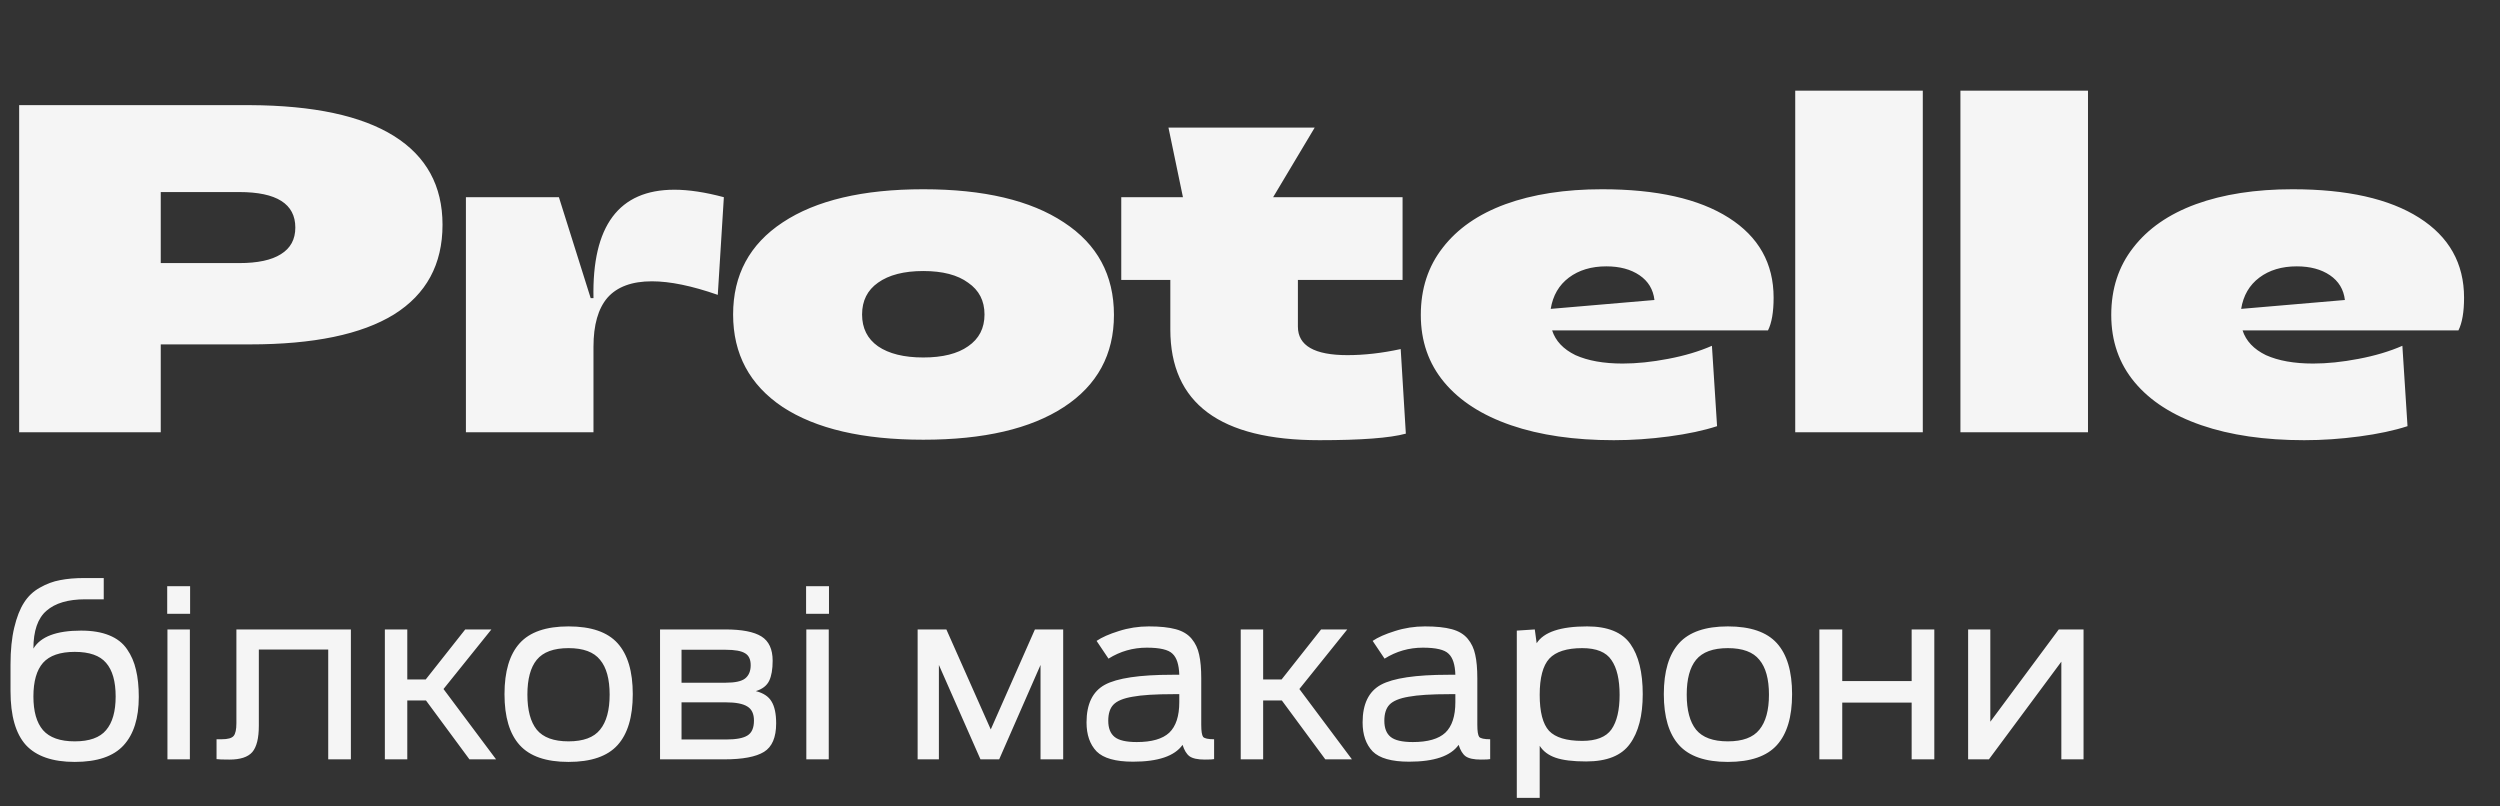
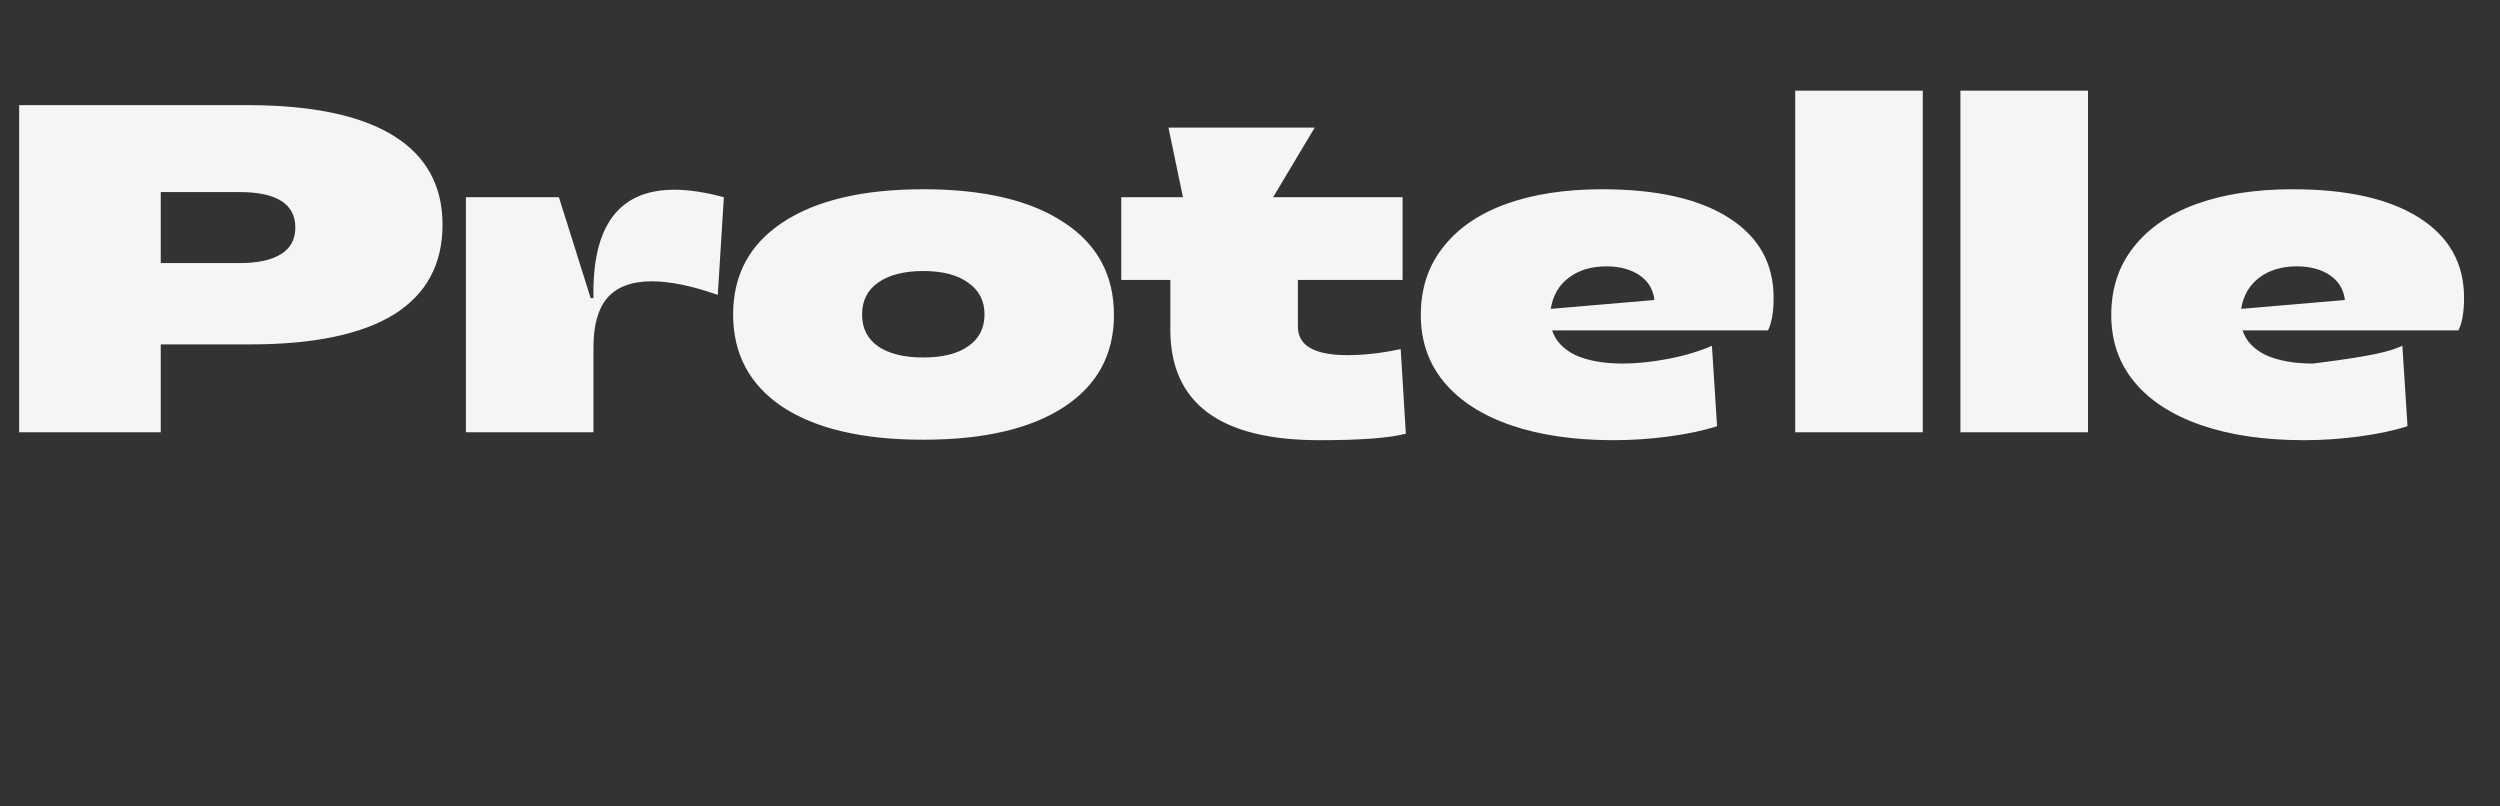
<svg xmlns="http://www.w3.org/2000/svg" fill="none" viewBox="0 0 214 69" height="69" width="214">
  <rect x="0" y="0" width="214" height="69" fill="#333333" stroke="none" />
-   <path fill="#F5F5F5" d="M6.4 65.22C4.507 65.22 3.113 64.74 2.22 63.78C1.34 62.807 0.9 61.267 0.9 59.16V56.88C0.9 55.653 1.007 54.6 1.22 53.72C1.433 52.827 1.713 52.113 2.06 51.58C2.407 51.033 2.86 50.607 3.42 50.3C3.98 49.98 4.553 49.767 5.14 49.66C5.74 49.54 6.433 49.48 7.22 49.48H8.88V51.3H7.3C5.833 51.3 4.727 51.627 3.98 52.28C3.233 52.92 2.86 54 2.86 55.52C3.473 54.493 4.833 53.98 6.94 53.98C7.887 53.98 8.687 54.113 9.34 54.38C10.007 54.647 10.52 55.047 10.88 55.58C11.24 56.1 11.493 56.687 11.64 57.34C11.8 57.993 11.88 58.767 11.88 59.66C11.88 61.473 11.447 62.853 10.58 63.8C9.713 64.747 8.32 65.22 6.4 65.22ZM3.68 62.5C4.24 63.14 5.147 63.46 6.4 63.46C7.653 63.46 8.547 63.14 9.08 62.5C9.627 61.86 9.9 60.9 9.9 59.62C9.9 58.327 9.627 57.367 9.08 56.74C8.547 56.113 7.653 55.8 6.4 55.8C5.147 55.8 4.24 56.113 3.68 56.74C3.133 57.367 2.86 58.327 2.86 59.62C2.86 60.9 3.133 61.86 3.68 62.5ZM14.333 65V53.88H16.253V65H14.333ZM14.313 52.54V50.18H16.273V52.54H14.313ZM18.536 64.98V63.28H18.976C19.496 63.28 19.836 63.187 19.996 63C20.156 62.813 20.236 62.447 20.236 61.9V53.88H30.036V65H28.096V55.6H22.156V62.12C22.156 63.187 21.97 63.94 21.596 64.38C21.223 64.807 20.57 65.02 19.636 65.02C19.063 65.02 18.696 65.007 18.536 64.98ZM34.864 53.88V58.16H36.444L39.824 53.88H42.064L37.964 58.98L42.464 65H40.184L36.464 59.96H34.864V65H32.944V53.88H34.864ZM48.665 65.22C46.745 65.22 45.352 64.74 44.485 63.78C43.618 62.82 43.185 61.367 43.185 59.42C43.185 57.473 43.618 56.02 44.485 55.06C45.352 54.1 46.745 53.62 48.665 53.62C50.599 53.62 51.998 54.1 52.865 55.06C53.732 56.02 54.165 57.473 54.165 59.42C54.165 61.367 53.732 62.82 52.865 63.78C51.998 64.74 50.599 65.22 48.665 65.22ZM45.945 62.46C46.492 63.127 47.398 63.46 48.665 63.46C49.932 63.46 50.832 63.127 51.365 62.46C51.912 61.793 52.185 60.793 52.185 59.46C52.185 58.127 51.912 57.133 51.365 56.48C50.832 55.813 49.932 55.48 48.665 55.48C47.398 55.48 46.492 55.813 45.945 56.48C45.412 57.133 45.145 58.127 45.145 59.46C45.145 60.793 45.412 61.793 45.945 62.46ZM56.499 65V53.88H62.079C63.505 53.88 64.539 54.08 65.179 54.48C65.819 54.88 66.139 55.573 66.139 56.56C66.139 57.293 66.039 57.867 65.839 58.28C65.639 58.693 65.259 58.987 64.699 59.16C65.339 59.32 65.785 59.613 66.039 60.04C66.305 60.467 66.439 61.093 66.439 61.92C66.439 63.12 66.092 63.933 65.399 64.36C64.705 64.787 63.572 65 61.999 65H56.499ZM58.339 63.3H62.159C63.012 63.3 63.619 63.187 63.979 62.96C64.352 62.733 64.539 62.307 64.539 61.68C64.539 61.107 64.352 60.707 63.979 60.48C63.605 60.24 62.985 60.12 62.119 60.12H58.339V63.3ZM58.339 58.44H62.119C62.919 58.44 63.472 58.32 63.779 58.08C64.099 57.827 64.259 57.447 64.259 56.94C64.259 56.447 64.099 56.107 63.779 55.92C63.459 55.72 62.905 55.62 62.119 55.62H58.339V58.44ZM69.021 65V53.88H70.941V65H69.021ZM69.001 52.54V50.18H70.961V52.54H69.001ZM78.549 65V53.88H81.009L84.809 62.44L88.589 53.88H91.009V65H89.069V56.92L85.529 65H83.929L80.369 56.92V65H78.549ZM96.987 65.2C95.493 65.2 94.453 64.907 93.867 64.32C93.293 63.72 93.007 62.893 93.007 61.84C93.007 60.267 93.527 59.193 94.567 58.62C95.62 58.047 97.547 57.76 100.347 57.76H100.947C100.92 56.893 100.727 56.293 100.367 55.96C100.02 55.613 99.287 55.44 98.167 55.44C96.98 55.44 95.887 55.753 94.887 56.38L93.867 54.86C94.32 54.553 94.953 54.273 95.767 54.02C96.593 53.753 97.453 53.62 98.347 53.62C99.293 53.62 100.06 53.7 100.647 53.86C101.233 54.02 101.687 54.293 102.007 54.68C102.327 55.067 102.54 55.52 102.647 56.04C102.767 56.56 102.827 57.24 102.827 58.08V62.04C102.827 62.587 102.88 62.933 102.987 63.08C103.107 63.213 103.42 63.28 103.927 63.28V64.98C103.833 65.007 103.567 65.02 103.127 65.02C102.527 65.02 102.093 64.927 101.827 64.74C101.573 64.553 101.373 64.227 101.227 63.76C100.547 64.72 99.133 65.2 96.987 65.2ZM97.307 63.52C98.587 63.52 99.513 63.253 100.087 62.72C100.66 62.173 100.947 61.3 100.947 60.1V59.42H100.447C98.9 59.42 97.733 59.493 96.947 59.64C96.16 59.773 95.613 60 95.307 60.32C95.013 60.627 94.867 61.087 94.867 61.7C94.867 62.327 95.047 62.787 95.407 63.08C95.767 63.373 96.4 63.52 97.307 63.52ZM108.126 53.88V58.16H109.706L113.086 53.88H115.326L111.226 58.98L115.726 65H113.446L109.726 59.96H108.126V65H106.206V53.88H108.126ZM120.619 65.2C119.126 65.2 118.086 64.907 117.499 64.32C116.926 63.72 116.639 62.893 116.639 61.84C116.639 60.267 117.159 59.193 118.199 58.62C119.253 58.047 121.179 57.76 123.979 57.76H124.579C124.553 56.893 124.359 56.293 123.999 55.96C123.653 55.613 122.919 55.44 121.799 55.44C120.613 55.44 119.519 55.753 118.519 56.38L117.499 54.86C117.953 54.553 118.586 54.273 119.399 54.02C120.226 53.753 121.086 53.62 121.979 53.62C122.926 53.62 123.693 53.7 124.279 53.86C124.866 54.02 125.319 54.293 125.639 54.68C125.959 55.067 126.173 55.52 126.279 56.04C126.399 56.56 126.459 57.24 126.459 58.08V62.04C126.459 62.587 126.513 62.933 126.619 63.08C126.739 63.213 127.053 63.28 127.559 63.28V64.98C127.466 65.007 127.199 65.02 126.759 65.02C126.159 65.02 125.726 64.927 125.459 64.74C125.206 64.553 125.006 64.227 124.859 63.76C124.179 64.72 122.766 65.2 120.619 65.2ZM120.939 63.52C122.219 63.52 123.146 63.253 123.719 62.72C124.293 62.173 124.579 61.3 124.579 60.1V59.42H124.079C122.533 59.42 121.366 59.493 120.579 59.64C119.793 59.773 119.246 60 118.939 60.32C118.646 60.627 118.499 61.087 118.499 61.7C118.499 62.327 118.679 62.787 119.039 63.08C119.399 63.373 120.033 63.52 120.939 63.52ZM129.838 68.3V53.98L131.378 53.88L131.538 55.06C132.152 54.1 133.592 53.62 135.858 53.62C137.618 53.62 138.852 54.12 139.558 55.12C140.265 56.12 140.618 57.553 140.618 59.42C140.618 61.26 140.252 62.68 139.518 63.68C138.798 64.68 137.552 65.18 135.778 65.18C134.645 65.18 133.772 65.073 133.158 64.86C132.545 64.647 132.092 64.307 131.798 63.84V68.3H129.838ZM135.438 63.42C136.638 63.42 137.472 63.093 137.938 62.44C138.405 61.773 138.638 60.787 138.638 59.48C138.638 58.16 138.405 57.167 137.938 56.5C137.485 55.82 136.652 55.48 135.438 55.48C134.118 55.48 133.178 55.78 132.618 56.38C132.072 56.98 131.798 58.013 131.798 59.48C131.798 60.947 132.065 61.973 132.598 62.56C133.145 63.133 134.092 63.42 135.438 63.42ZM147.903 65.22C145.983 65.22 144.59 64.74 143.723 63.78C142.857 62.82 142.423 61.367 142.423 59.42C142.423 57.473 142.857 56.02 143.723 55.06C144.59 54.1 145.983 53.62 147.903 53.62C149.837 53.62 151.237 54.1 152.103 55.06C152.97 56.02 153.403 57.473 153.403 59.42C153.403 61.367 152.97 62.82 152.103 63.78C151.237 64.74 149.837 65.22 147.903 65.22ZM145.183 62.46C145.73 63.127 146.637 63.46 147.903 63.46C149.17 63.46 150.07 63.127 150.603 62.46C151.15 61.793 151.423 60.793 151.423 59.46C151.423 58.127 151.15 57.133 150.603 56.48C150.07 55.813 149.17 55.48 147.903 55.48C146.637 55.48 145.73 55.813 145.183 56.48C144.65 57.133 144.383 58.127 144.383 59.46C144.383 60.793 144.65 61.793 145.183 62.46ZM155.737 65V53.88H157.697V58.3H163.637V53.88H165.577V65H163.637V60.14H157.697V65H155.737ZM168.471 65V53.88H170.371V61.78L176.231 53.88H178.351V65H176.451V56.64L170.251 65H168.471Z" />
-   <path fill="#F5F5F5" d="M20.48 22.52C22.053 22.52 23.24 22.267 24.04 21.76C24.867 21.253 25.28 20.493 25.28 19.48C25.28 17.453 23.68 16.44 20.48 16.44H13.76V22.52H20.48ZM1.64 9H21.4C26.84 9.027 30.947 9.907 33.72 11.64C36.493 13.373 37.88 15.907 37.88 19.24C37.88 22.627 36.493 25.187 33.72 26.92C30.947 28.627 26.84 29.48 21.4 29.48H13.76V37H1.64V9ZM47.842 16.88L50.562 25.52H50.802C50.669 19.333 52.975 16.24 57.722 16.24C58.949 16.24 60.362 16.453 61.962 16.88L61.442 25.24C59.229 24.467 57.349 24.08 55.802 24.08C54.096 24.08 52.829 24.547 52.002 25.48C51.202 26.413 50.802 27.813 50.802 29.68V37H39.882V16.88H47.842ZM79.034 37.64C73.861 37.64 69.847 36.707 66.994 34.84C64.167 32.947 62.754 30.307 62.754 26.92C62.754 23.533 64.167 20.907 66.994 19.04C69.847 17.147 73.861 16.2 79.034 16.2C84.207 16.2 88.221 17.147 91.074 19.04C93.927 20.907 95.354 23.547 95.354 26.96C95.354 30.347 93.927 32.973 91.074 34.84C88.221 36.707 84.207 37.64 79.034 37.64ZM73.794 26.92C73.794 28.093 74.247 29 75.154 29.64C76.087 30.28 77.381 30.6 79.034 30.6C80.687 30.6 81.967 30.28 82.874 29.64C83.807 29 84.274 28.093 84.274 26.92C84.274 25.747 83.807 24.84 82.874 24.2C81.967 23.533 80.687 23.2 79.034 23.2C77.381 23.2 76.087 23.533 75.154 24.2C74.247 24.84 73.794 25.747 73.794 26.92ZM120.34 37.12C118.98 37.493 116.514 37.68 112.94 37.68C104.434 37.68 100.18 34.52 100.18 28.2V23.96H95.98V16.88H101.26L100.02 10.92H112.54L108.98 16.88H120.06V23.96H111.1V27.96C111.1 29.587 112.514 30.4 115.34 30.4C116.78 30.4 118.3 30.227 119.9 29.88L120.34 37.12ZM138.141 37.68C134.755 37.68 131.821 37.253 129.341 36.4C126.861 35.547 124.955 34.32 123.621 32.72C122.288 31.12 121.621 29.2 121.621 26.96C121.621 24.72 122.248 22.8 123.501 21.2C124.755 19.573 126.541 18.333 128.861 17.48C131.208 16.627 133.968 16.2 137.141 16.2C141.808 16.2 145.421 17.013 147.981 18.64C150.541 20.267 151.821 22.547 151.821 25.48C151.821 26.707 151.661 27.64 151.341 28.28H132.861C133.155 29.187 133.821 29.893 134.861 30.4C135.928 30.88 137.275 31.12 138.901 31.12C140.101 31.12 141.395 30.987 142.781 30.72C144.195 30.453 145.448 30.08 146.541 29.6L146.981 36.48C145.835 36.853 144.461 37.147 142.861 37.36C141.261 37.573 139.688 37.68 138.141 37.68ZM141.621 25.68C141.515 24.773 141.088 24.067 140.341 23.56C139.595 23.053 138.648 22.8 137.501 22.8C136.221 22.8 135.155 23.12 134.301 23.76C133.448 24.4 132.928 25.293 132.741 26.44L141.621 25.68ZM164.591 7.76V37H153.671V7.76H164.591ZM178.732 7.76V37H167.812V7.76H178.732ZM197.243 37.68C193.856 37.68 190.923 37.253 188.443 36.4C185.963 35.547 184.056 34.32 182.723 32.72C181.389 31.12 180.723 29.2 180.723 26.96C180.723 24.72 181.349 22.8 182.603 21.2C183.856 19.573 185.643 18.333 187.963 17.48C190.309 16.627 193.069 16.2 196.243 16.2C200.909 16.2 204.523 17.013 207.083 18.64C209.643 20.267 210.923 22.547 210.923 25.48C210.923 26.707 210.763 27.64 210.443 28.28H191.963C192.256 29.187 192.923 29.893 193.963 30.4C195.029 30.88 196.376 31.12 198.003 31.12C199.203 31.12 200.496 30.987 201.883 30.72C203.296 30.453 204.549 30.08 205.643 29.6L206.083 36.48C204.936 36.853 203.563 37.147 201.963 37.36C200.363 37.573 198.789 37.68 197.243 37.68ZM200.723 25.68C200.616 24.773 200.189 24.067 199.443 23.56C198.696 23.053 197.749 22.8 196.603 22.8C195.323 22.8 194.256 23.12 193.403 23.76C192.549 24.4 192.029 25.293 191.843 26.44L200.723 25.68Z" />
+   <path fill="#F5F5F5" d="M20.48 22.52C22.053 22.52 23.24 22.267 24.04 21.76C24.867 21.253 25.28 20.493 25.28 19.48C25.28 17.453 23.68 16.44 20.48 16.44H13.76V22.52H20.48ZM1.64 9H21.4C26.84 9.027 30.947 9.907 33.72 11.64C36.493 13.373 37.88 15.907 37.88 19.24C37.88 22.627 36.493 25.187 33.72 26.92C30.947 28.627 26.84 29.48 21.4 29.48H13.76V37H1.64V9ZM47.842 16.88L50.562 25.52H50.802C50.669 19.333 52.975 16.24 57.722 16.24C58.949 16.24 60.362 16.453 61.962 16.88L61.442 25.24C59.229 24.467 57.349 24.08 55.802 24.08C54.096 24.08 52.829 24.547 52.002 25.48C51.202 26.413 50.802 27.813 50.802 29.68V37H39.882V16.88H47.842ZM79.034 37.64C73.861 37.64 69.847 36.707 66.994 34.84C64.167 32.947 62.754 30.307 62.754 26.92C62.754 23.533 64.167 20.907 66.994 19.04C69.847 17.147 73.861 16.2 79.034 16.2C84.207 16.2 88.221 17.147 91.074 19.04C93.927 20.907 95.354 23.547 95.354 26.96C95.354 30.347 93.927 32.973 91.074 34.84C88.221 36.707 84.207 37.64 79.034 37.64ZM73.794 26.92C73.794 28.093 74.247 29 75.154 29.64C76.087 30.28 77.381 30.6 79.034 30.6C80.687 30.6 81.967 30.28 82.874 29.64C83.807 29 84.274 28.093 84.274 26.92C84.274 25.747 83.807 24.84 82.874 24.2C81.967 23.533 80.687 23.2 79.034 23.2C77.381 23.2 76.087 23.533 75.154 24.2C74.247 24.84 73.794 25.747 73.794 26.92ZM120.34 37.12C118.98 37.493 116.514 37.68 112.94 37.68C104.434 37.68 100.18 34.52 100.18 28.2V23.96H95.98V16.88H101.26L100.02 10.92H112.54L108.98 16.88H120.06V23.96H111.1V27.96C111.1 29.587 112.514 30.4 115.34 30.4C116.78 30.4 118.3 30.227 119.9 29.88L120.34 37.12ZM138.141 37.68C134.755 37.68 131.821 37.253 129.341 36.4C126.861 35.547 124.955 34.32 123.621 32.72C122.288 31.12 121.621 29.2 121.621 26.96C121.621 24.72 122.248 22.8 123.501 21.2C124.755 19.573 126.541 18.333 128.861 17.48C131.208 16.627 133.968 16.2 137.141 16.2C141.808 16.2 145.421 17.013 147.981 18.64C150.541 20.267 151.821 22.547 151.821 25.48C151.821 26.707 151.661 27.64 151.341 28.28H132.861C133.155 29.187 133.821 29.893 134.861 30.4C135.928 30.88 137.275 31.12 138.901 31.12C140.101 31.12 141.395 30.987 142.781 30.72C144.195 30.453 145.448 30.08 146.541 29.6L146.981 36.48C145.835 36.853 144.461 37.147 142.861 37.36C141.261 37.573 139.688 37.68 138.141 37.68ZM141.621 25.68C141.515 24.773 141.088 24.067 140.341 23.56C139.595 23.053 138.648 22.8 137.501 22.8C136.221 22.8 135.155 23.12 134.301 23.76C133.448 24.4 132.928 25.293 132.741 26.44L141.621 25.68ZM164.591 7.76V37H153.671V7.76H164.591ZM178.732 7.76V37H167.812V7.76H178.732ZM197.243 37.68C193.856 37.68 190.923 37.253 188.443 36.4C185.963 35.547 184.056 34.32 182.723 32.72C181.389 31.12 180.723 29.2 180.723 26.96C180.723 24.72 181.349 22.8 182.603 21.2C183.856 19.573 185.643 18.333 187.963 17.48C190.309 16.627 193.069 16.2 196.243 16.2C200.909 16.2 204.523 17.013 207.083 18.64C209.643 20.267 210.923 22.547 210.923 25.48C210.923 26.707 210.763 27.64 210.443 28.28H191.963C192.256 29.187 192.923 29.893 193.963 30.4C195.029 30.88 196.376 31.12 198.003 31.12C203.296 30.453 204.549 30.08 205.643 29.6L206.083 36.48C204.936 36.853 203.563 37.147 201.963 37.36C200.363 37.573 198.789 37.68 197.243 37.68ZM200.723 25.68C200.616 24.773 200.189 24.067 199.443 23.56C198.696 23.053 197.749 22.8 196.603 22.8C195.323 22.8 194.256 23.12 193.403 23.76C192.549 24.4 192.029 25.293 191.843 26.44L200.723 25.68Z" />
</svg>